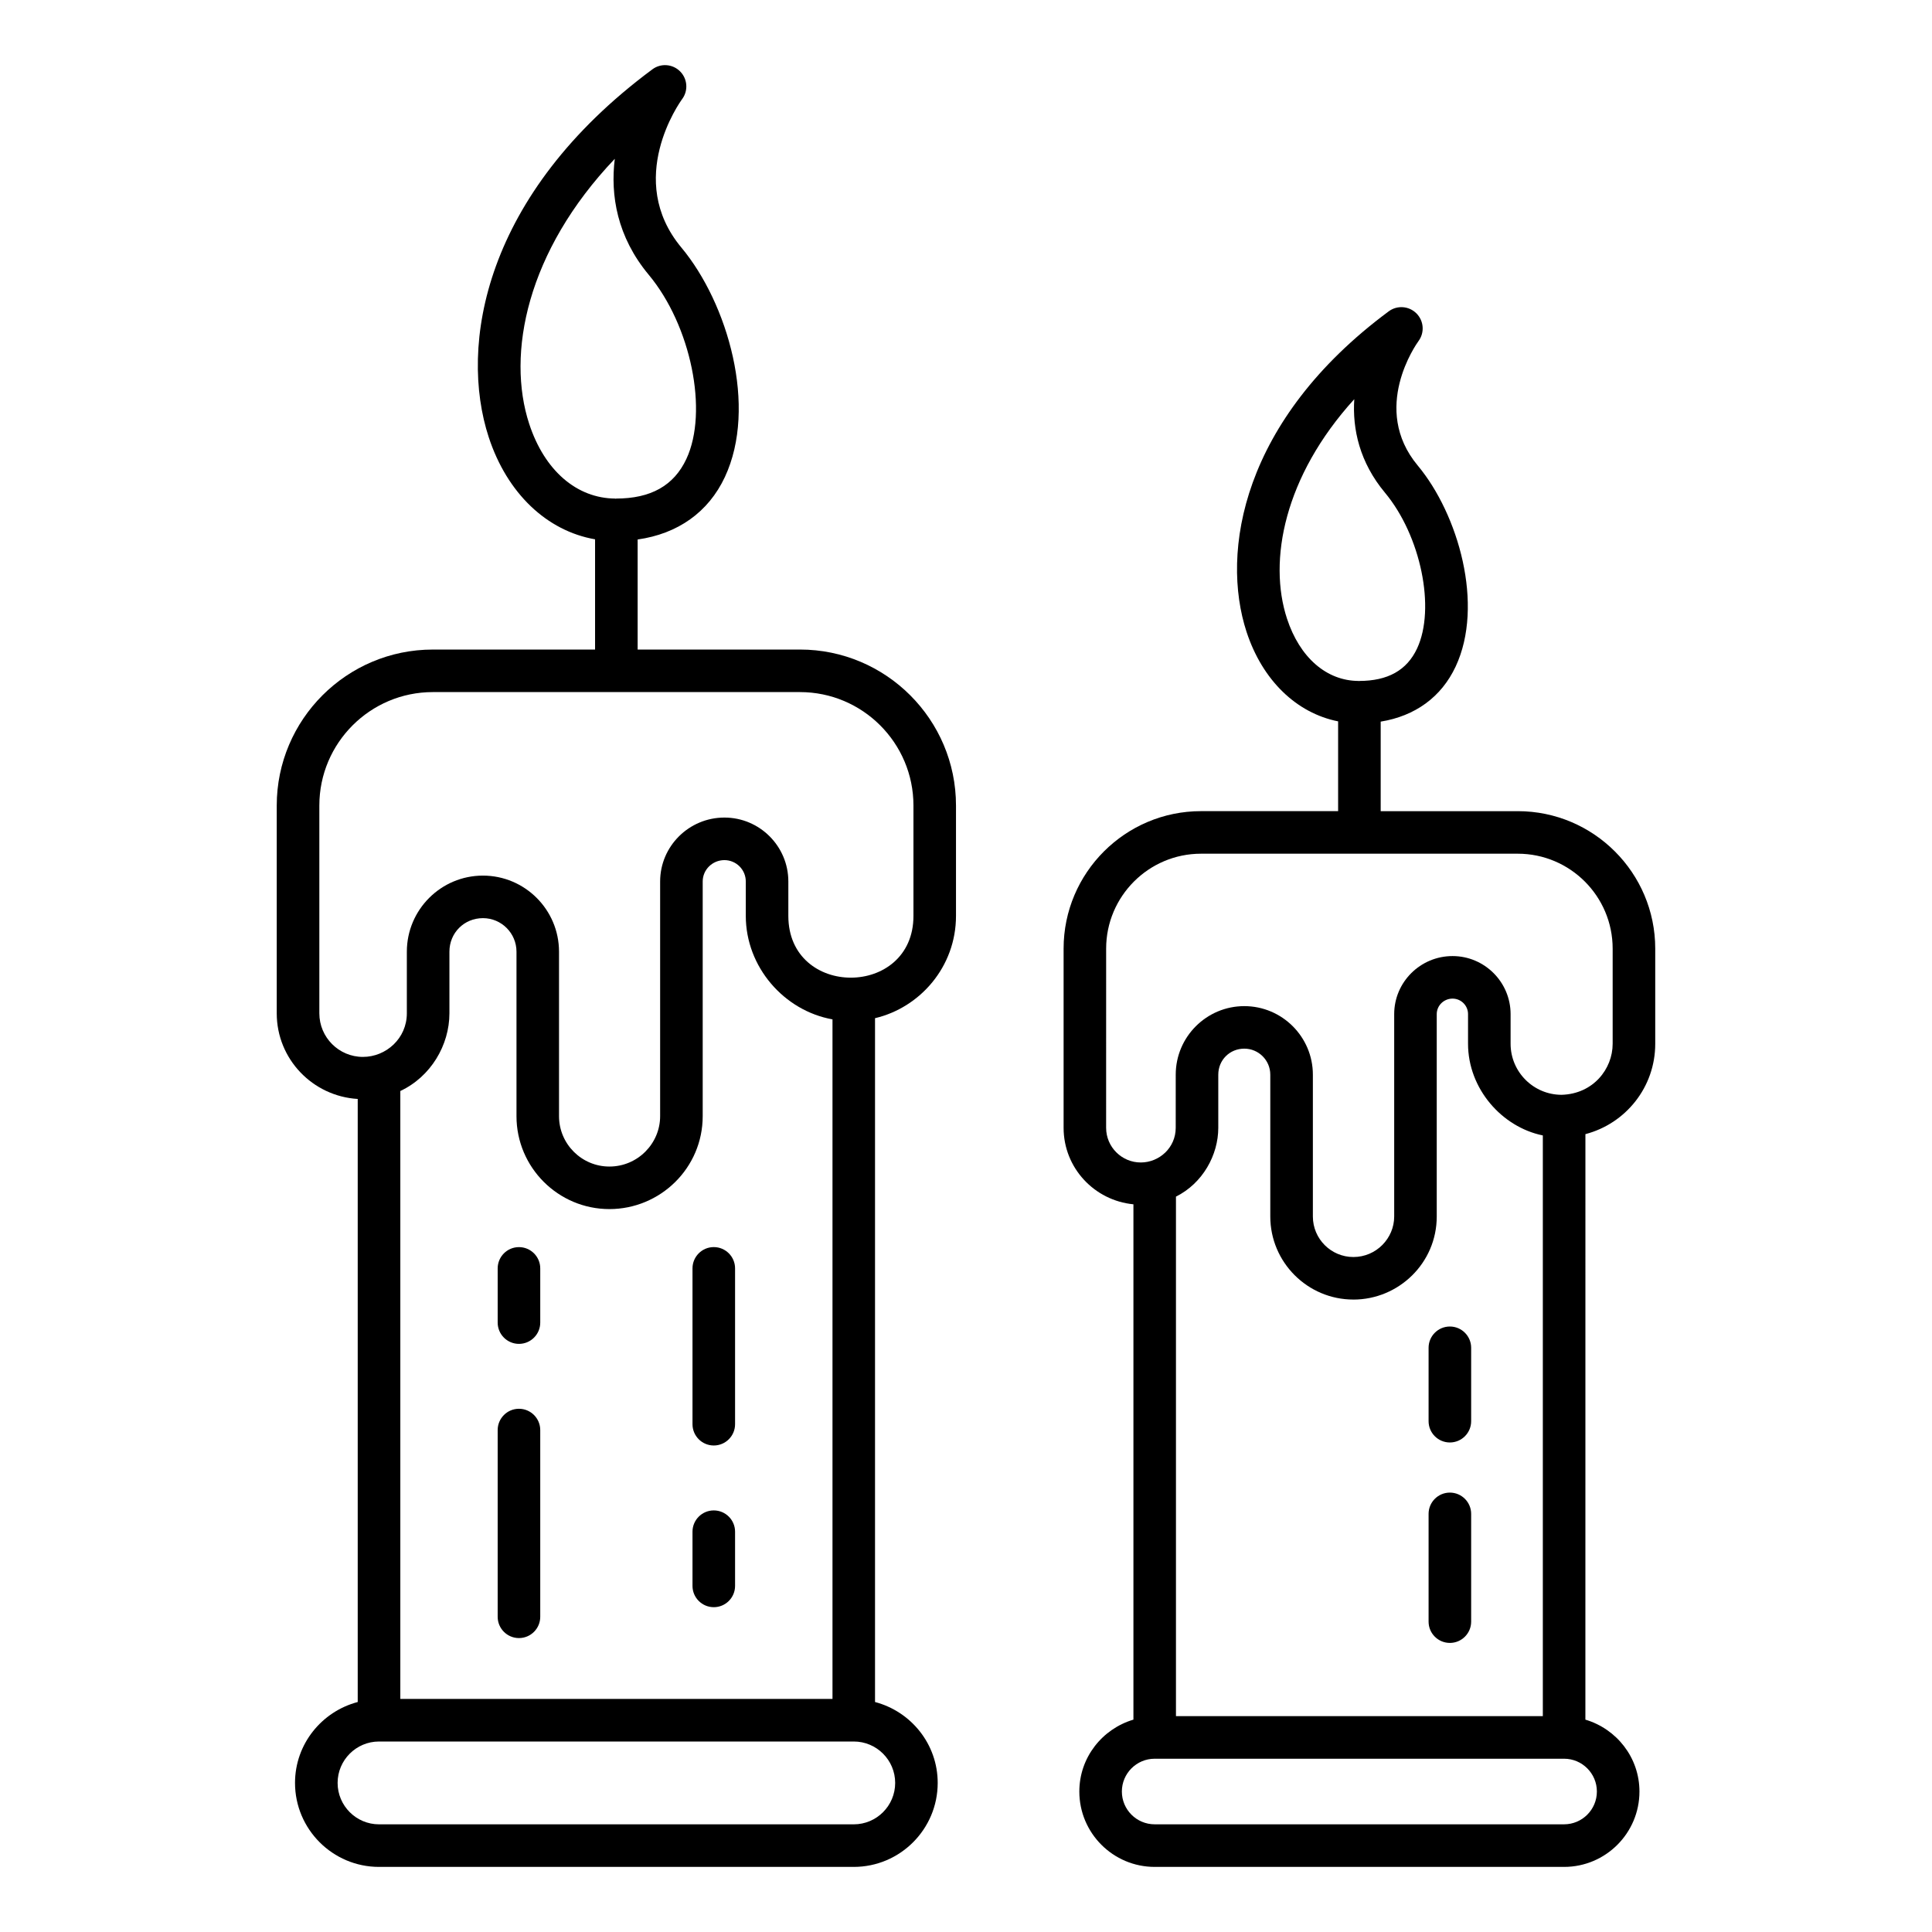
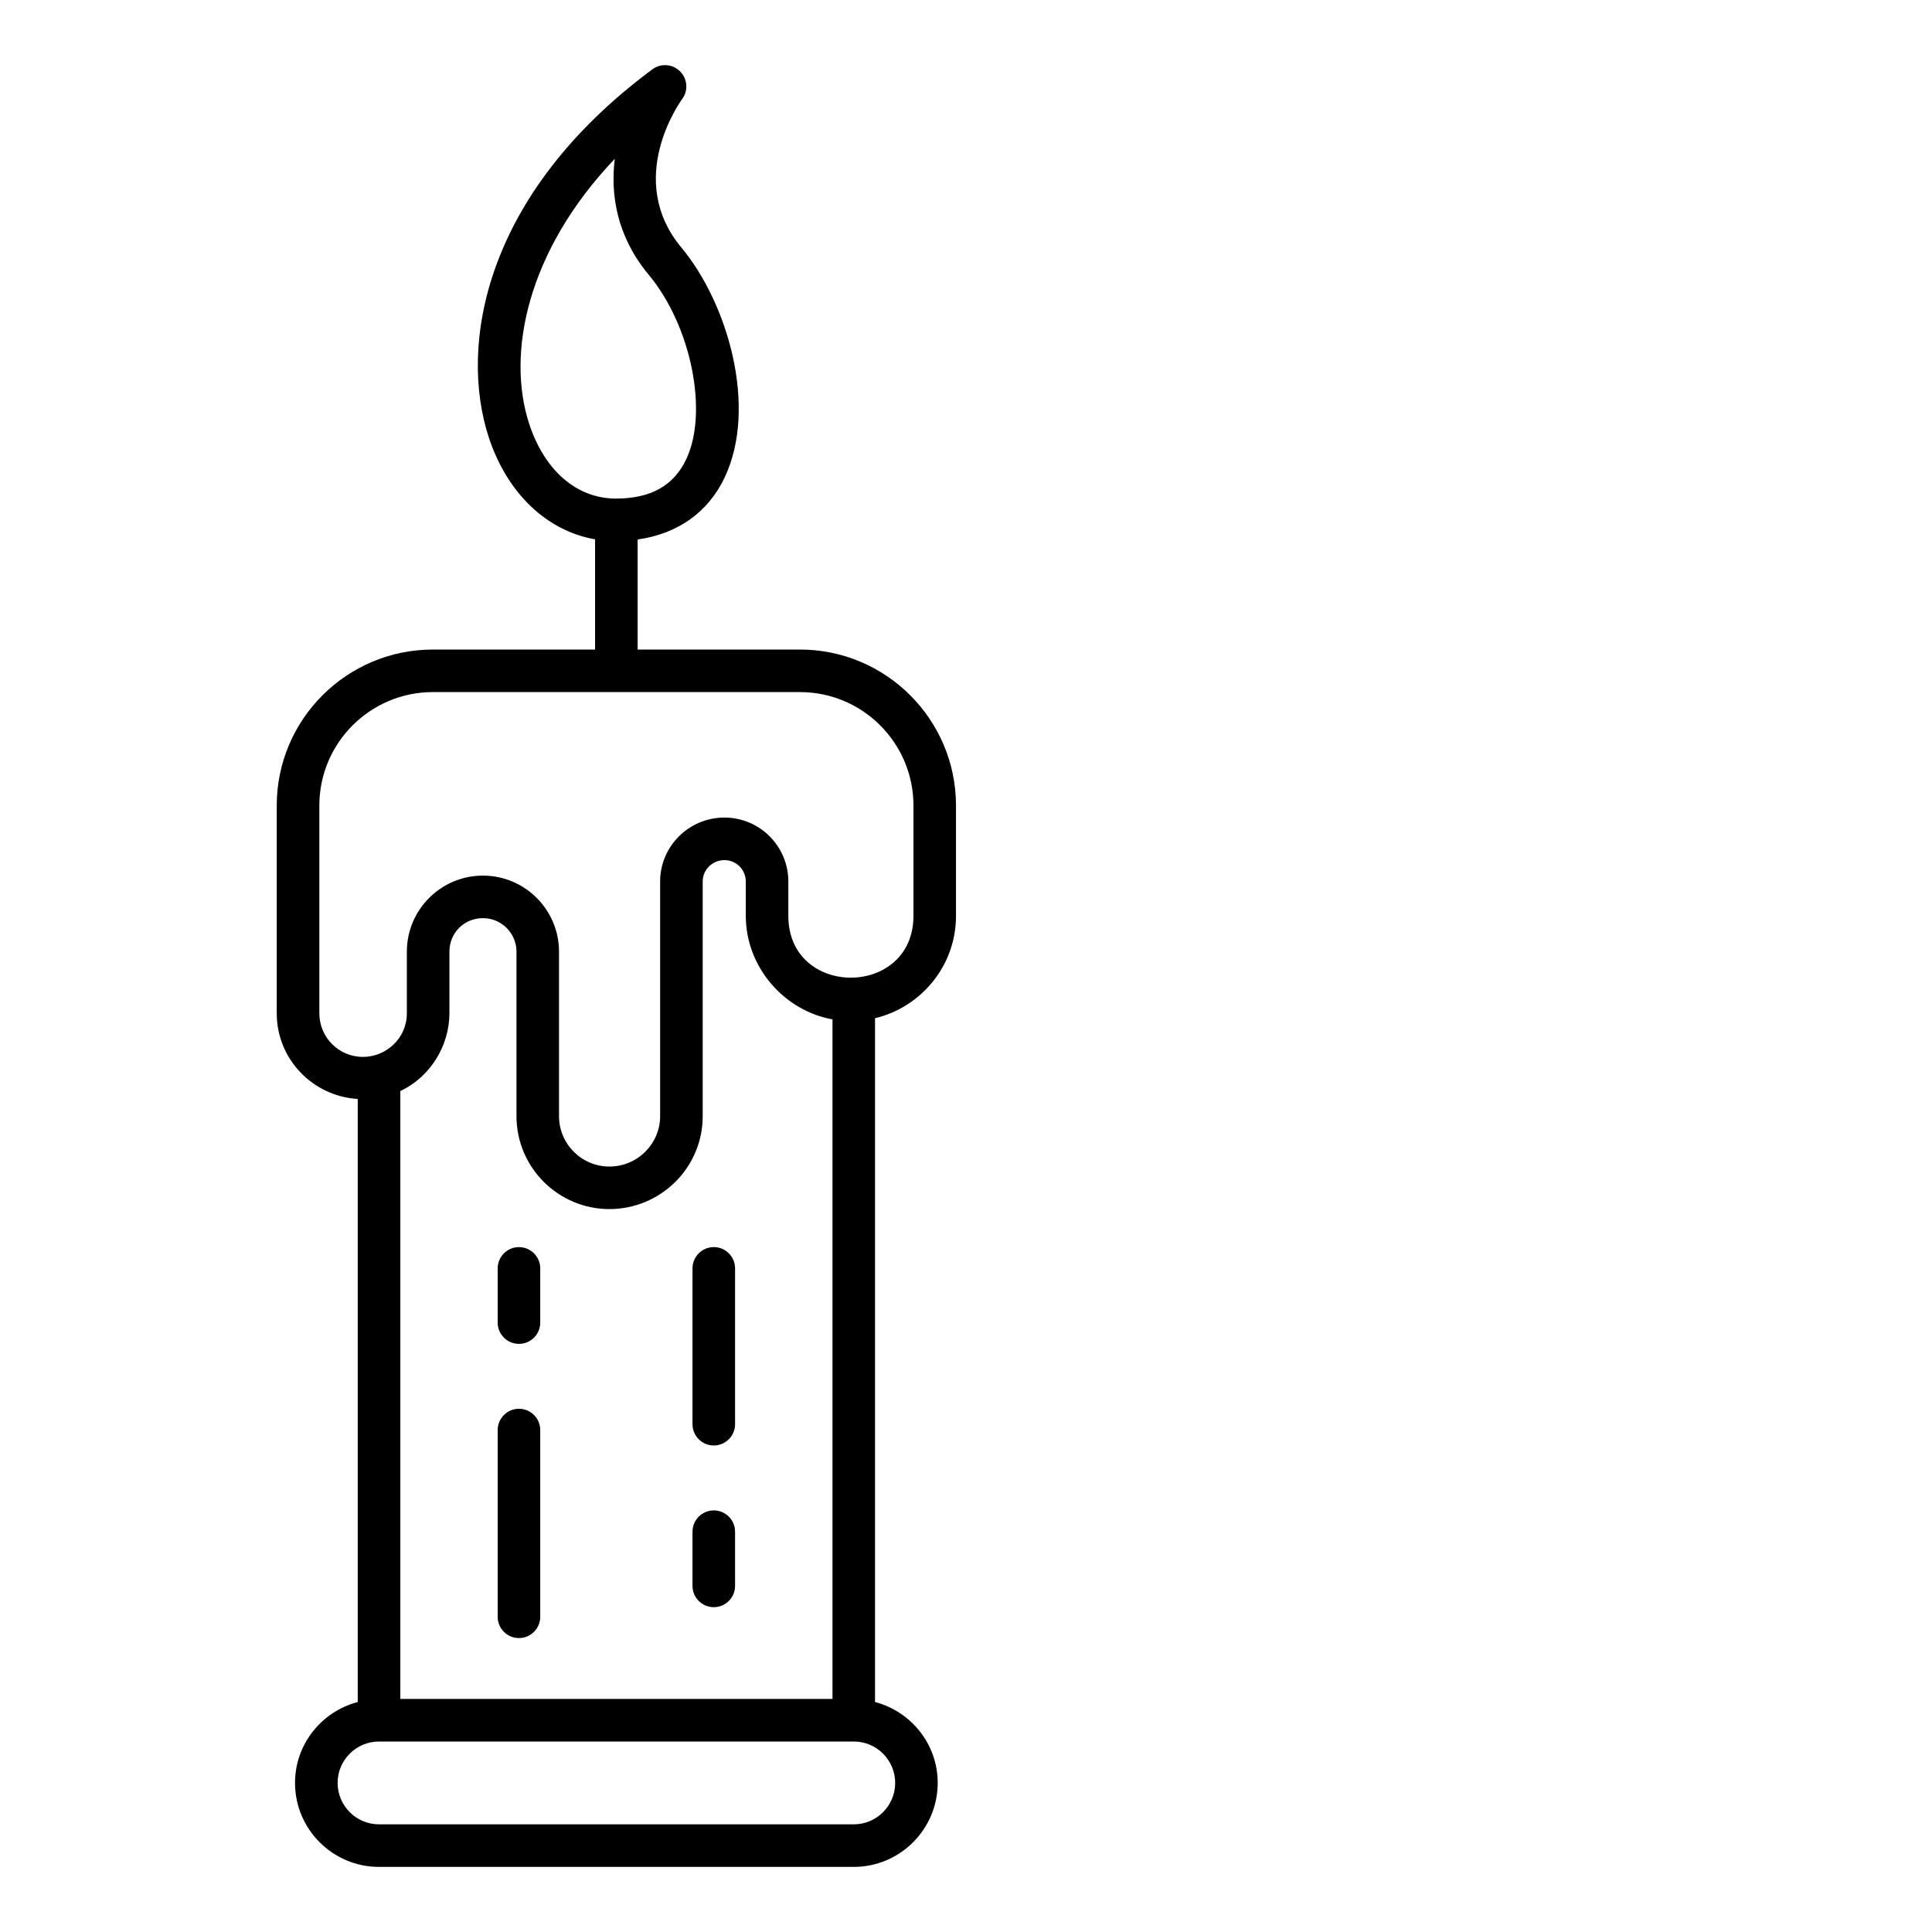
<svg xmlns="http://www.w3.org/2000/svg" fill="#000000" width="800px" height="800px" version="1.1" viewBox="144 144 512 512">
  <g>
-     <path d="m444.37 463.15v136.57c-8.258 2.453-14.336 10.02-14.336 19.059 0 11.012 8.957 19.969 19.973 19.969h108.5c11.008 0 19.965-8.957 19.965-19.969 0-9.039-6.074-16.605-14.328-19.059l0.008-155.16c10.66-2.793 18.504-12.426 18.504-23.941v-25.223c0-20.086-16.34-36.43-36.43-36.43h-36.328v-23.727c9.105-1.477 16.07-6.492 19.863-14.594 7.629-16.301 0.727-40.348-10.047-53.277-12.57-15.078-0.316-32.262 0.199-32.973 1.668-2.242 1.434-5.367-0.543-7.344-1.977-1.98-5.109-2.207-7.344-0.543-38.914 28.84-44.609 63.793-37.672 84.957 4.227 12.871 13.266 21.523 24.262 23.703v23.793h-36.328c-20.082 0-36.422 16.344-36.422 36.43v47.492c0.004 10.621 8.152 19.27 18.508 20.27zm122.82 155.62c0 4.793-3.898 8.691-8.688 8.691h-108.5c-4.797 0-8.695-3.898-8.695-8.691 0-4.793 3.898-8.691 8.695-8.691h108.5c4.789 0.004 8.688 3.902 8.688 8.691zm-64.535-130.37c12.012 0 22.098-9.684 22.098-22.016v-53.637c0-2.262 1.879-4.106 4.188-4.106 2.262 0 4.106 1.844 4.106 4.106v7.859c0 11.91 8.965 22.078 19.82 24.297v153.89l-97.223 0.004v-137.68c7.109-3.547 11.215-11.039 11.215-18.242v-14.086c0-3.863 3.027-6.887 6.894-6.887 3.797 0 6.887 3.09 6.887 6.887v37.586c0 12.141 9.879 22.02 22.016 22.02zm-17.586-180.45c-5.031-15.332-0.785-37.68 17.828-58.164-0.516 7.945 1.41 16.719 8.145 24.797 9.488 11.391 13.461 30.672 8.496 41.273-2.711 5.789-7.746 8.602-15.383 8.602v0.02c-0.043 0-0.082 0.023-0.125 0.023v-0.043c-8.488-0.031-15.582-6.203-18.961-16.508zm-47.93 87.441c0-13.867 11.281-25.152 25.145-25.152h83.934c13.871 0 25.152 11.281 25.152 25.152v25.219c0 6.707-5.184 13.289-13.52 13.523-7.461 0-13.527-6.066-13.527-13.523v-7.859c0-8.48-6.902-15.383-15.383-15.383-8.527 0-15.465 6.902-15.465 15.383v53.637c0 5.781-4.754 10.734-10.816 10.734-5.918 0-10.734-4.816-10.734-10.734v-37.586c0-10.016-8.152-18.168-18.168-18.168-10.023 0-18.176 8.152-18.176 18.168l-0.004 14.082c0 5.273-4.356 9.184-9.262 9.184-5.059 0-9.18-4.121-9.18-9.184z" />
-     <path d="m528.23 526.27c3.113 0 5.641-2.527 5.641-5.641v-19.449c0-3.113-2.527-5.641-5.641-5.641s-5.641 2.527-5.641 5.641v19.449c0 3.117 2.527 5.641 5.641 5.641z" />
-     <path d="m528.23 579.39c3.113 0 5.641-2.527 5.641-5.641v-28.555c0-3.113-2.527-5.641-5.641-5.641s-5.641 2.527-5.641 5.641v28.555c0 3.113 2.527 5.641 5.641 5.641z" />
    <path d="m238.8 435.23v159.82c-9.531 2.516-16.617 11.129-16.617 21.441 0 12.273 9.988 22.258 22.258 22.258h125.81c12.27 0 22.25-9.984 22.25-22.258 0-10.309-7.078-18.926-16.609-21.441v-181.22c11.949-2.809 21.457-13.648 21.457-27.113v-29.242c0-22.793-18.551-41.34-41.344-41.34h-43.023v-29.164c10.637-1.504 18.746-7.223 23.117-16.551 8.703-18.582 0.793-46.039-11.523-60.816-15.039-18.047-0.418-38.496 0.199-39.344 1.668-2.242 1.434-5.367-0.543-7.344-1.977-1.98-5.109-2.211-7.344-0.543-44.734 33.156-51.316 73.246-43.363 97.504 4.883 14.891 15.418 24.828 28.176 27.047v29.215h-43.016c-22.793 0-41.344 18.547-41.344 41.34v55.07c0 12.113 9.52 21.961 21.457 22.684zm142.43 181.26c0 6.055-4.922 10.977-10.973 10.977h-125.81c-6.051 0-10.977-4.922-10.977-10.977 0-6.051 4.926-10.973 10.977-10.973h125.81c6.051-0.004 10.973 4.922 10.973 10.973zm-75.734-152.07c13.504 0 24.727-10.891 24.727-24.629v-62.195c0-3.121 2.586-5.656 5.758-5.656 3.121 0 5.66 2.539 5.66 5.656v9.117c0 13.547 10.145 25.141 22.977 27.43v180.09l-114.53 0.004v-161.11c8.07-3.777 13.012-12.145 13.012-20.586v-16.332c0-4.984 3.898-8.891 8.887-8.891 4.898 0 8.887 3.988 8.887 8.891v43.582c-0.004 13.582 11.051 24.629 24.625 24.629zm-21.242-208.06c-6.082-18.531-0.691-45.73 22.668-70.27-1.191 9.676 0.617 20.672 8.996 30.727 11.199 13.438 15.863 36.25 9.973 48.816-3.305 7.062-9.406 10.492-18.66 10.492v0.023c-0.051 0-0.09 0.027-0.137 0.027v-0.051c-10.254-0.039-18.793-7.43-22.84-19.766zm-55.625 101.11c0-16.574 13.488-30.059 30.062-30.059h97.32c16.574 0 30.062 13.484 30.062 30.059v29.246c0 21.789-33.156 21.875-33.156 0v-9.117c0-9.34-7.602-16.938-16.941-16.938-9.391 0-17.035 7.598-17.035 16.938v62.195c0 7.25-5.945 13.352-13.445 13.352-7.359 0-13.352-5.988-13.352-13.352v-43.582c0-11.121-9.047-20.168-20.164-20.168-11.117 0-20.164 9.047-20.164 20.168v16.332c0 6.641-5.496 11.547-11.645 11.547-6.367 0-11.543-5.18-11.543-11.547z" />
    <path d="m333.16 569.92c3.113 0 5.641-2.527 5.641-5.641v-14.363c0-3.113-2.527-5.641-5.641-5.641-3.113 0-5.641 2.527-5.641 5.641v14.363c0 3.113 2.527 5.641 5.641 5.641z" />
    <path d="m333.16 527.07c3.113 0 5.641-2.527 5.641-5.641v-41.297c0-3.113-2.527-5.641-5.641-5.641-3.113 0-5.641 2.527-5.641 5.641v41.297c0 3.117 2.527 5.641 5.641 5.641z" />
    <path d="m275.89 480.14v14.359c0 3.113 2.527 5.641 5.641 5.641 3.113 0 5.641-2.527 5.641-5.641v-14.359c0-3.113-2.527-5.641-5.641-5.641-3.117 0-5.641 2.527-5.641 5.641z" />
    <path d="m281.53 517.34c-3.113 0-5.641 2.527-5.641 5.641v49.484c0 3.113 2.527 5.641 5.641 5.641s5.641-2.527 5.641-5.641v-49.484c0-3.113-2.527-5.641-5.641-5.641z" />
  </g>
</svg>